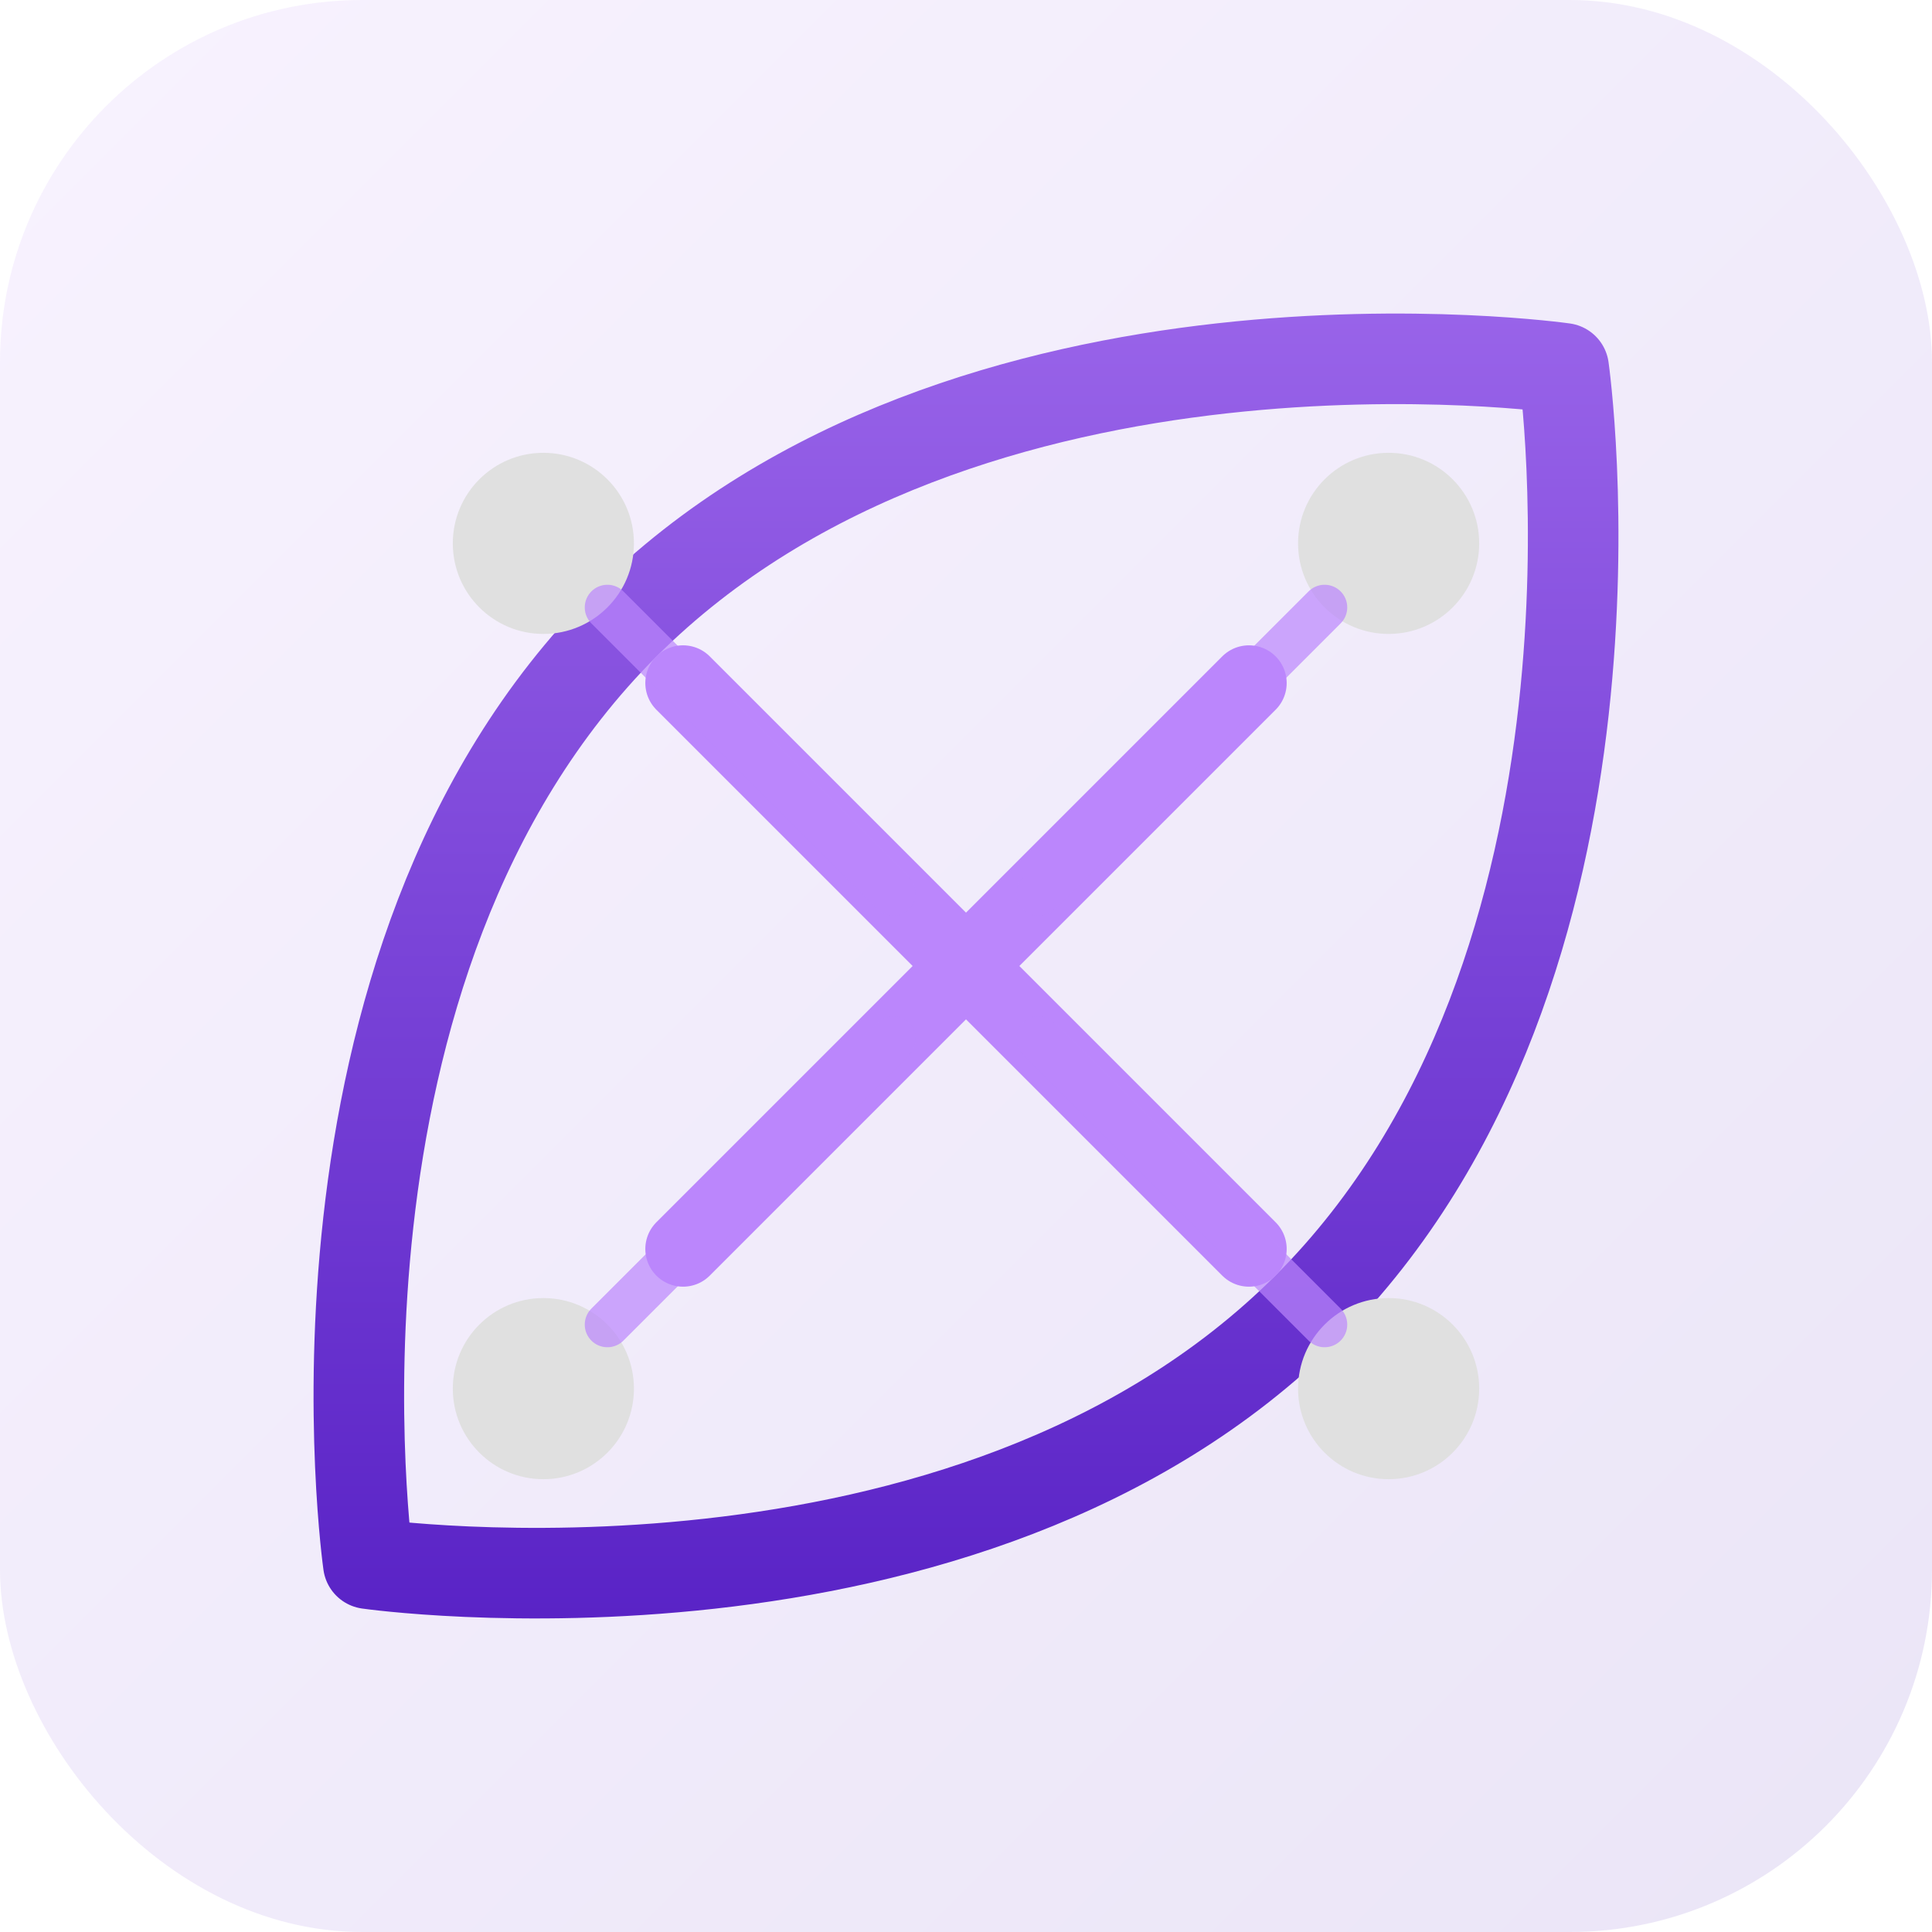
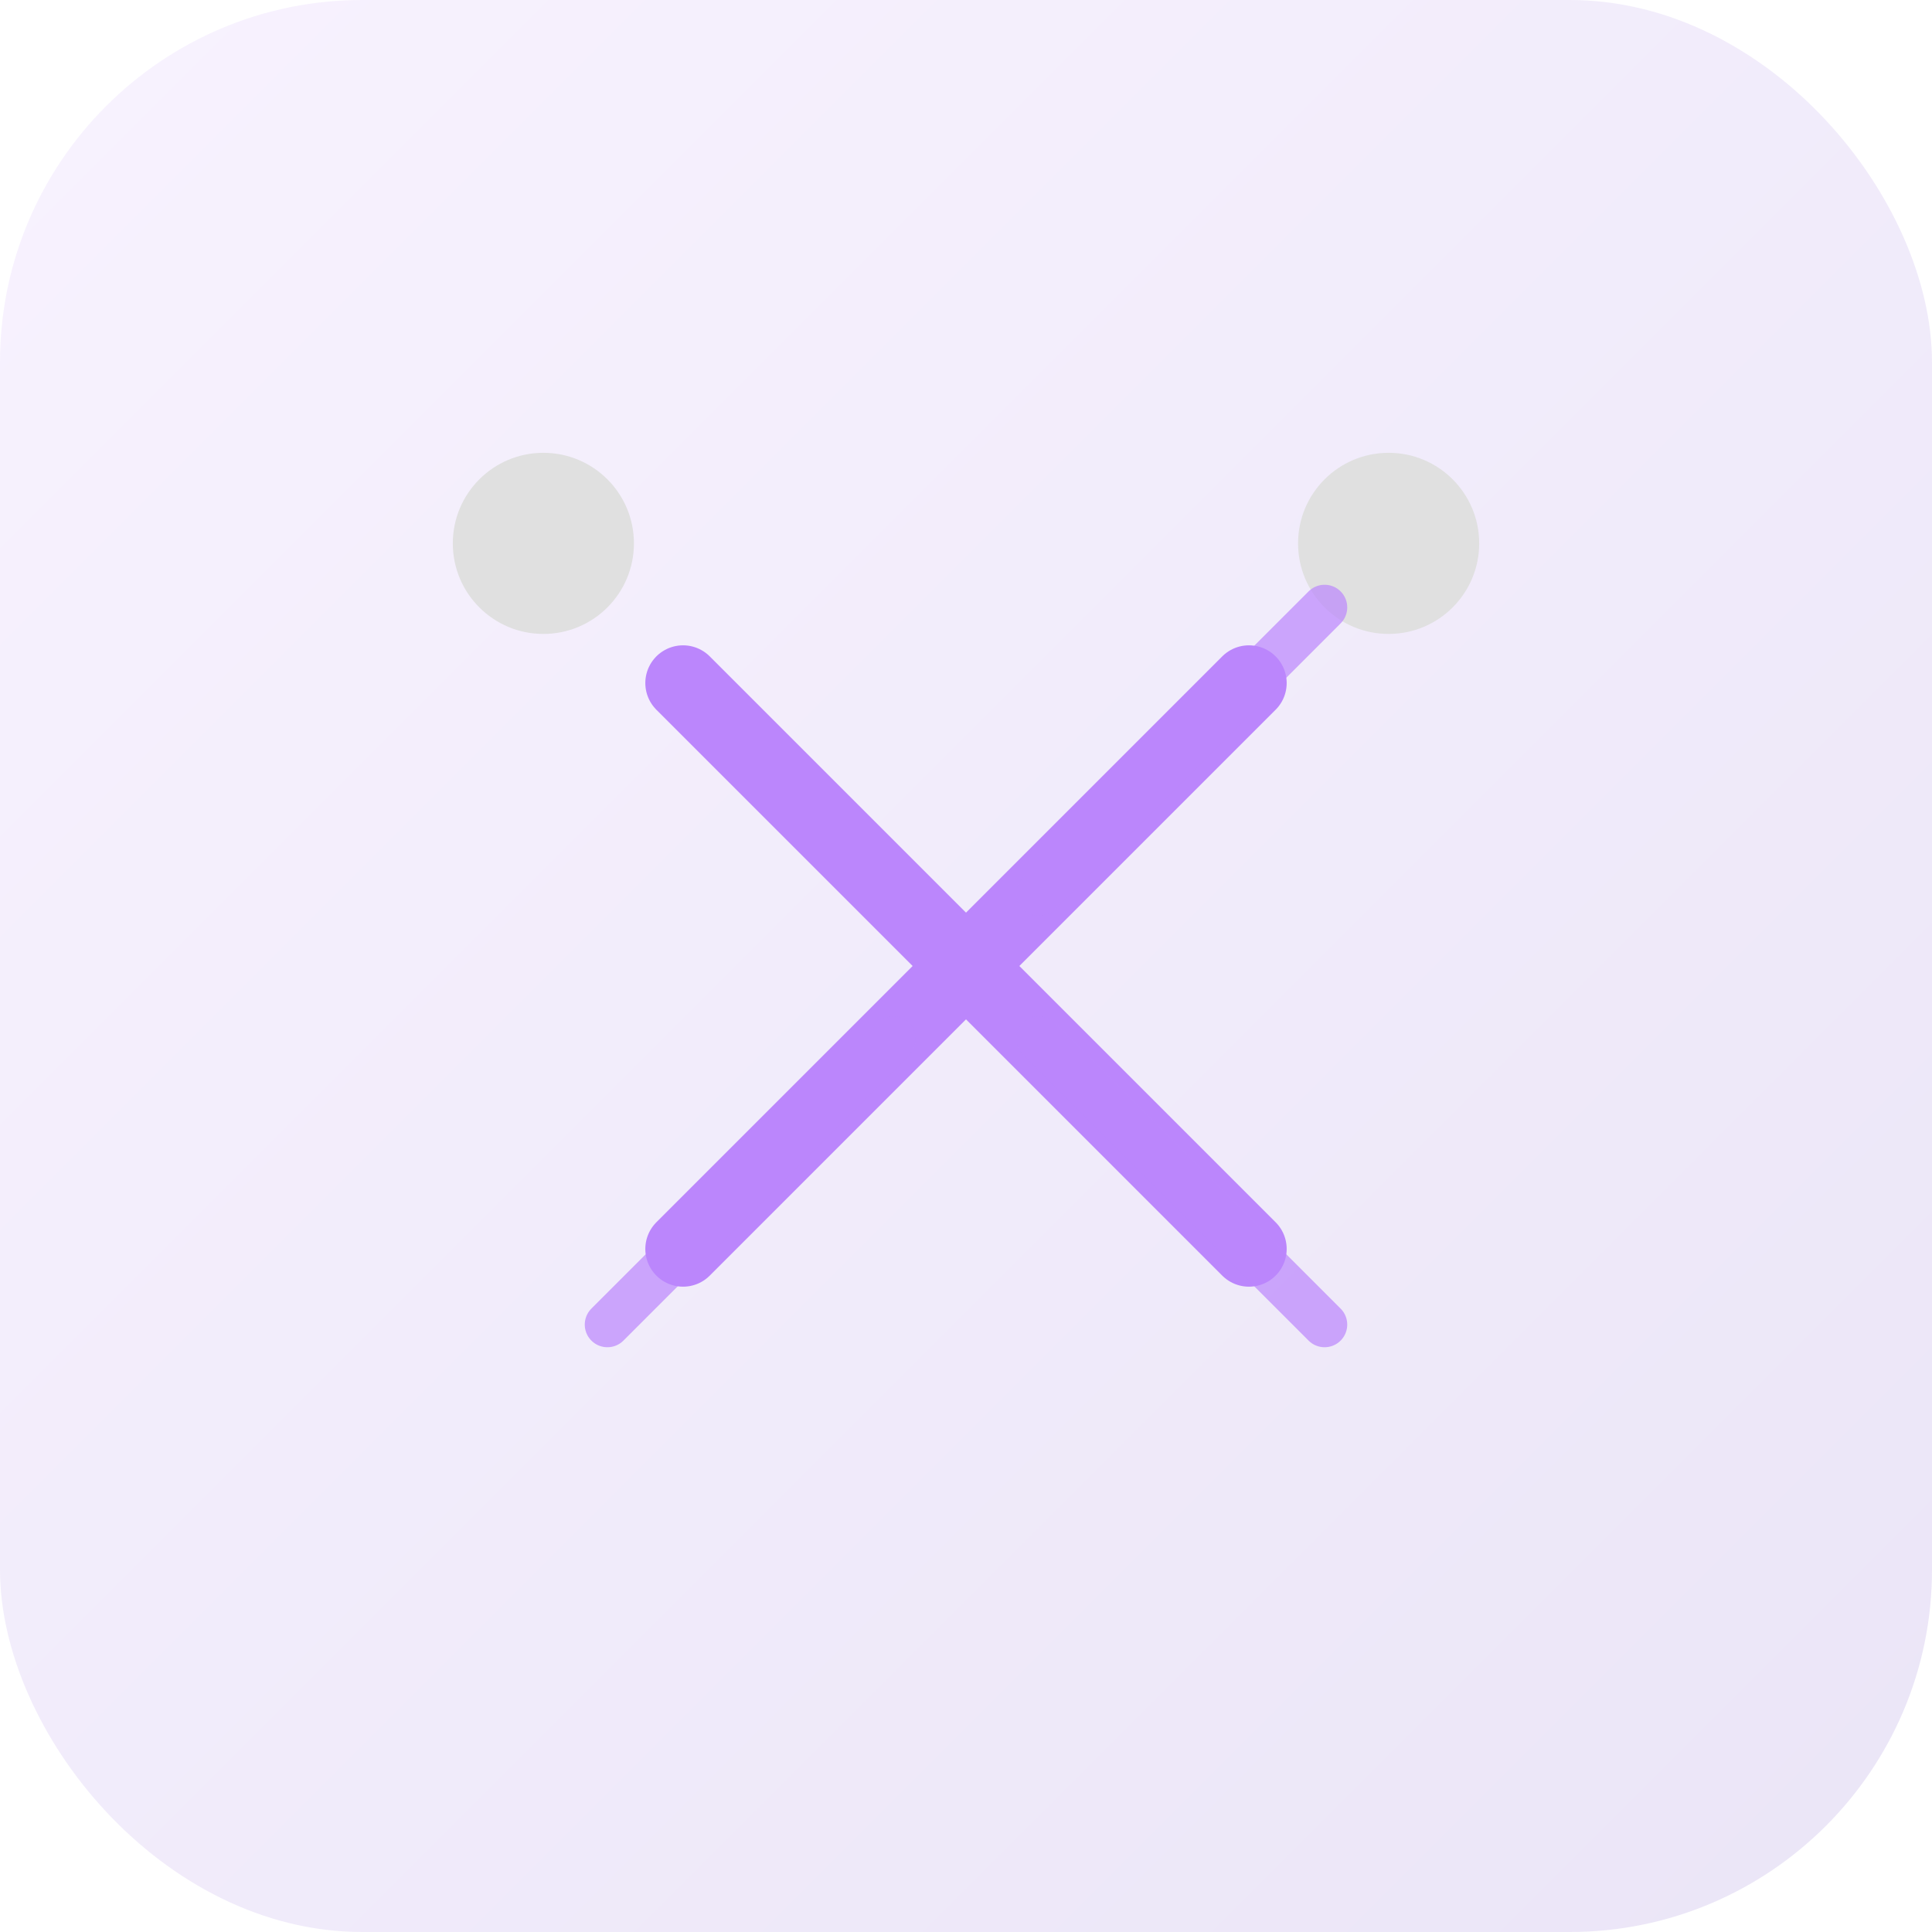
<svg xmlns="http://www.w3.org/2000/svg" width="64" height="64" viewBox="0 0 64 64" fill="none">
  <defs>
    <linearGradient id="futuristicGradient" x1="0" y1="0" x2="64" y2="64" gradientUnits="userSpaceOnUse">
      <stop stop-color="#BB86FC" />
      <stop offset="1" stop-color="#3700B3" />
    </linearGradient>
  </defs>
  <rect width="64" height="64" rx="12" fill="url(#futuristicGradient)" fill-opacity="0.1" />
  <g transform="translate(32, 32) rotate(45)">
    <g transform="translate(-32, -32)">
-       <path d="M32 4C32 4 48 16 48 32C48 48 32 60 32 60C32 60 16 48 16 32C16 16 32 4 32 4Z" stroke="url(#futuristicGradient)" stroke-width="3" stroke-linecap="round" stroke-linejoin="round" />
-     </g>
+       </g>
  </g>
  <path d="M22.627 22.627L41.373 41.373" stroke="#BB86FC" stroke-width="2.5" stroke-linecap="round" />
  <path d="M22.627 41.373L41.373 22.627" stroke="#BB86FC" stroke-width="2.5" stroke-linecap="round" />
  <circle cx="18" cy="18" r="3" fill="#E0E0E0" />
  <circle cx="46" cy="18" r="3" fill="#E0E0E0" />
-   <circle cx="18" cy="46" r="3" fill="#E0E0E0" />
-   <circle cx="46" cy="46" r="3" fill="#E0E0E0" />
-   <path d="M20.121 20.121L29.586 29.586" stroke="#BB86FC" stroke-width="1.5" stroke-linecap="round" opacity="0.7" />
  <path d="M43.879 20.121L34.414 29.586" stroke="#BB86FC" stroke-width="1.5" stroke-linecap="round" opacity="0.7" />
  <path d="M20.121 43.879L29.586 34.414" stroke="#BB86FC" stroke-width="1.5" stroke-linecap="round" opacity="0.7" />
  <path d="M43.879 43.879L34.414 34.414" stroke="#BB86FC" stroke-width="1.5" stroke-linecap="round" opacity="0.7" />
</svg>